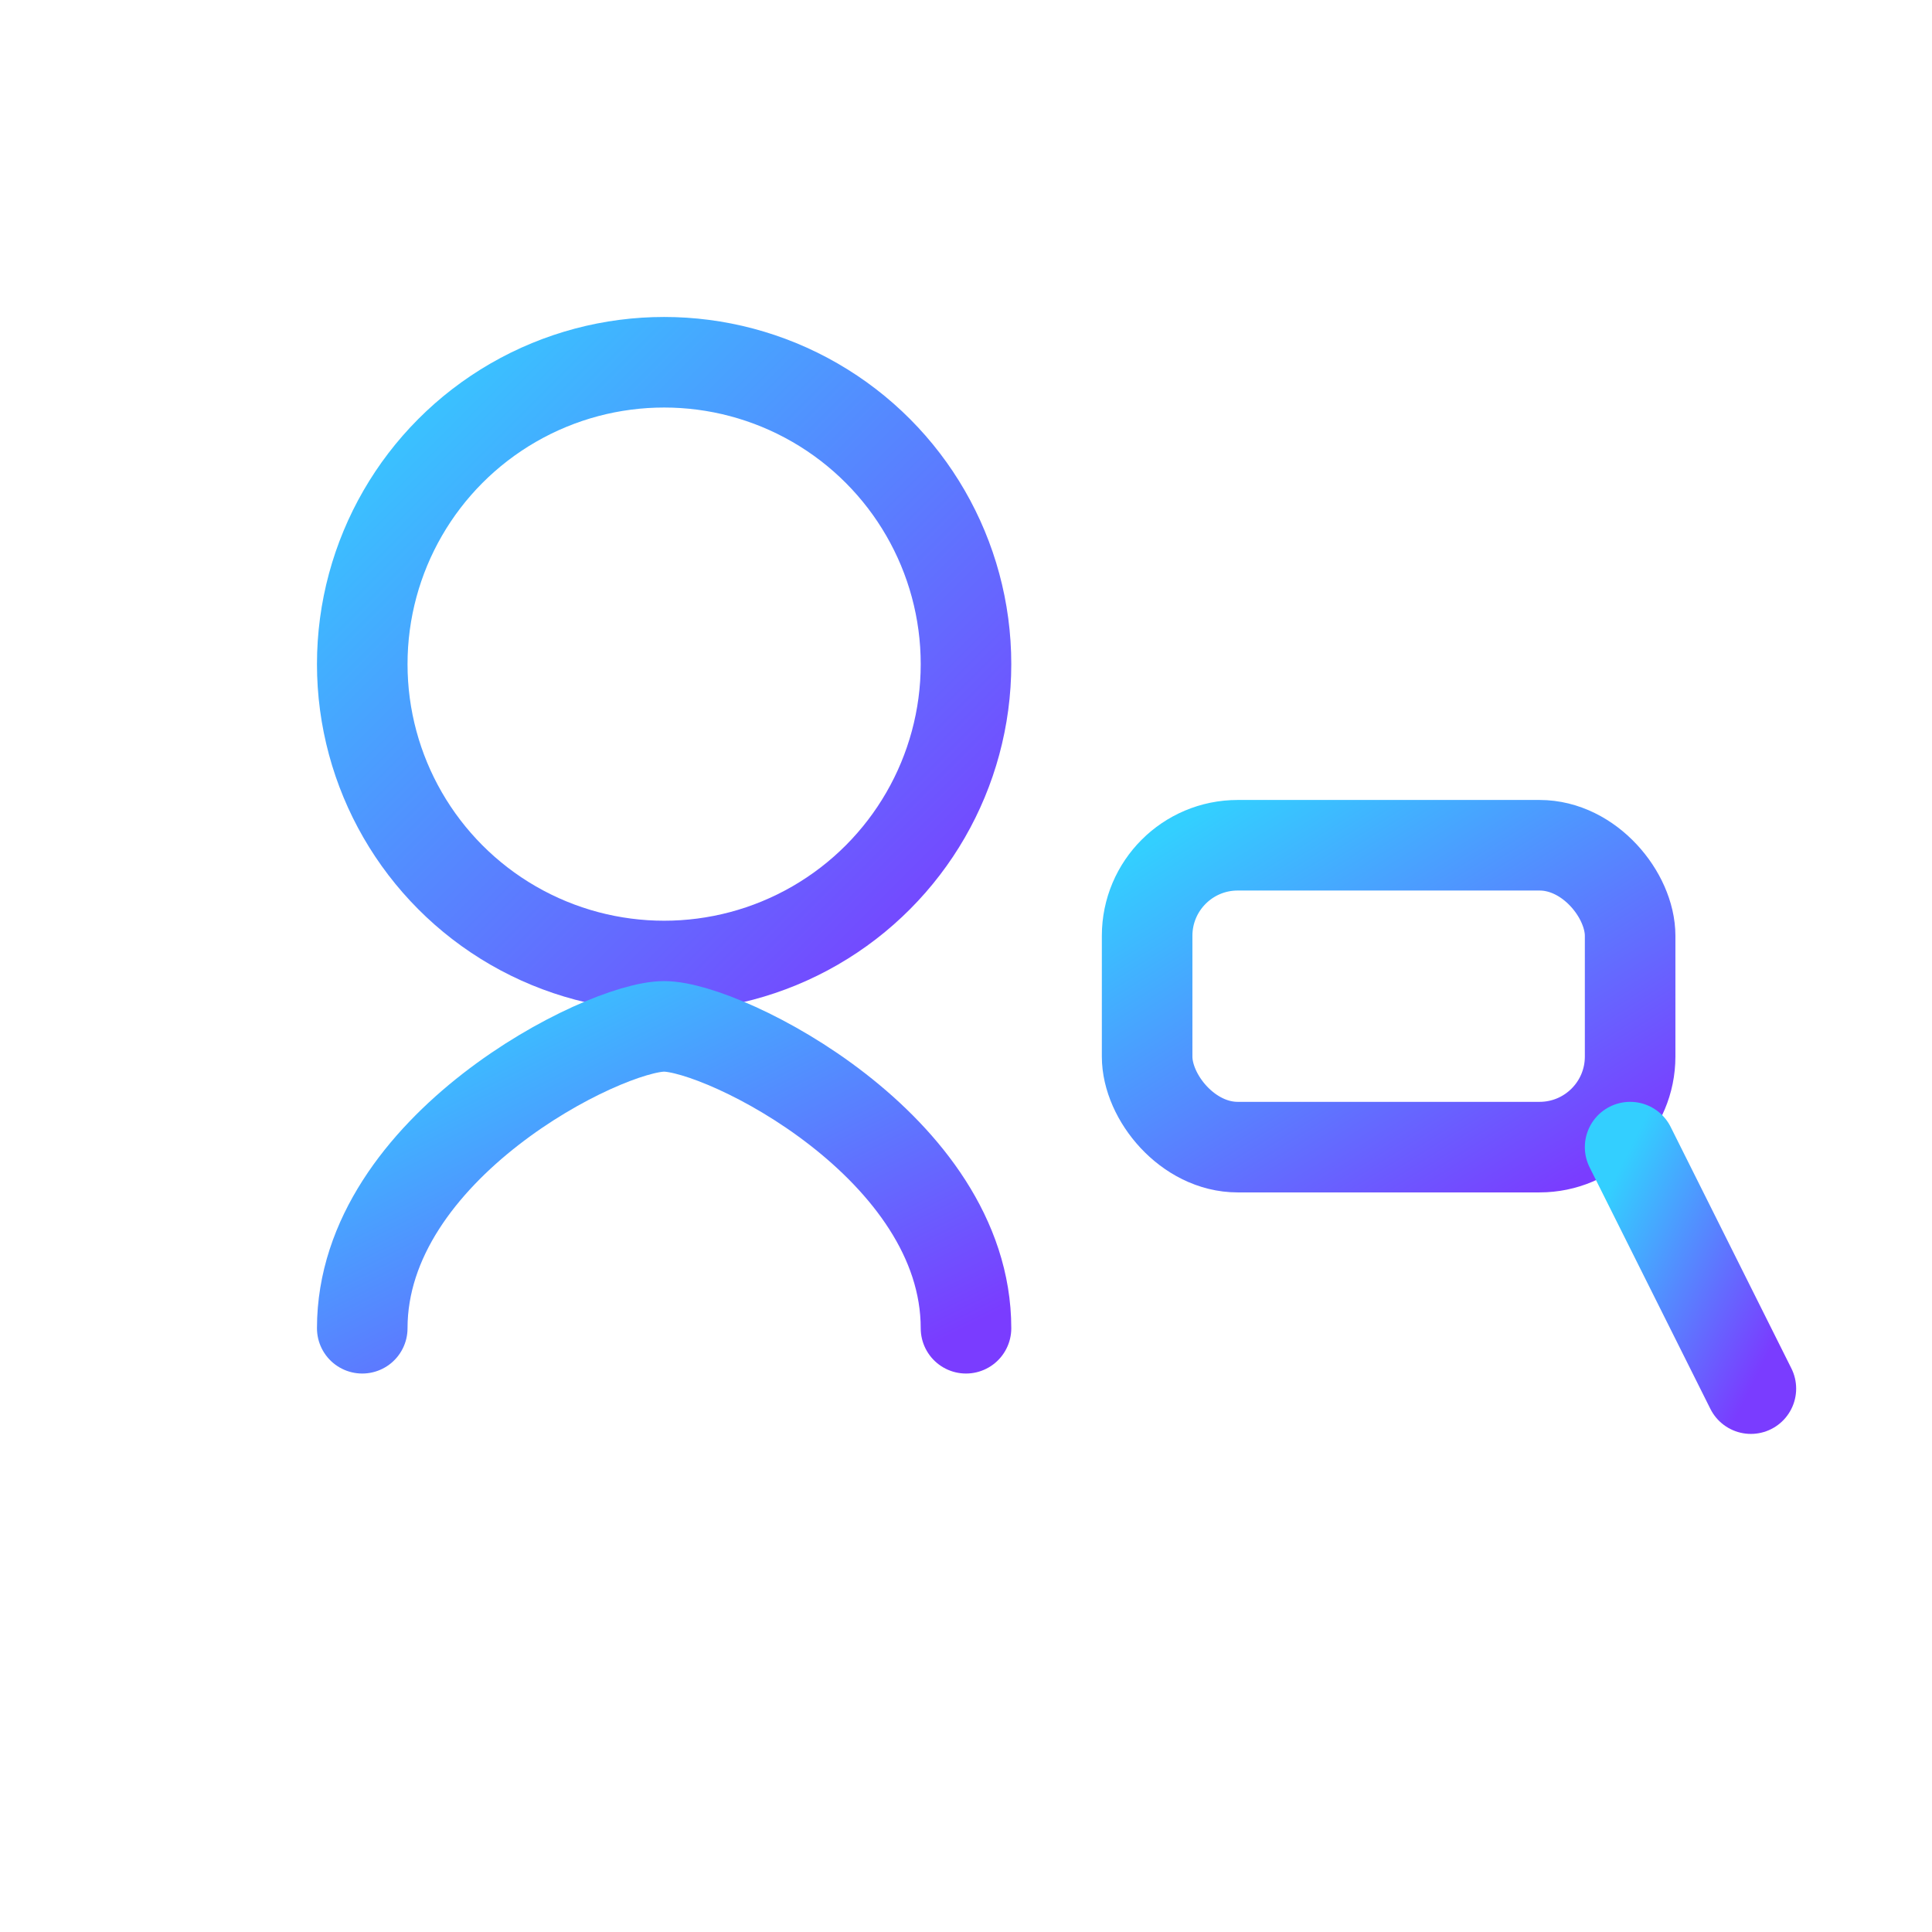
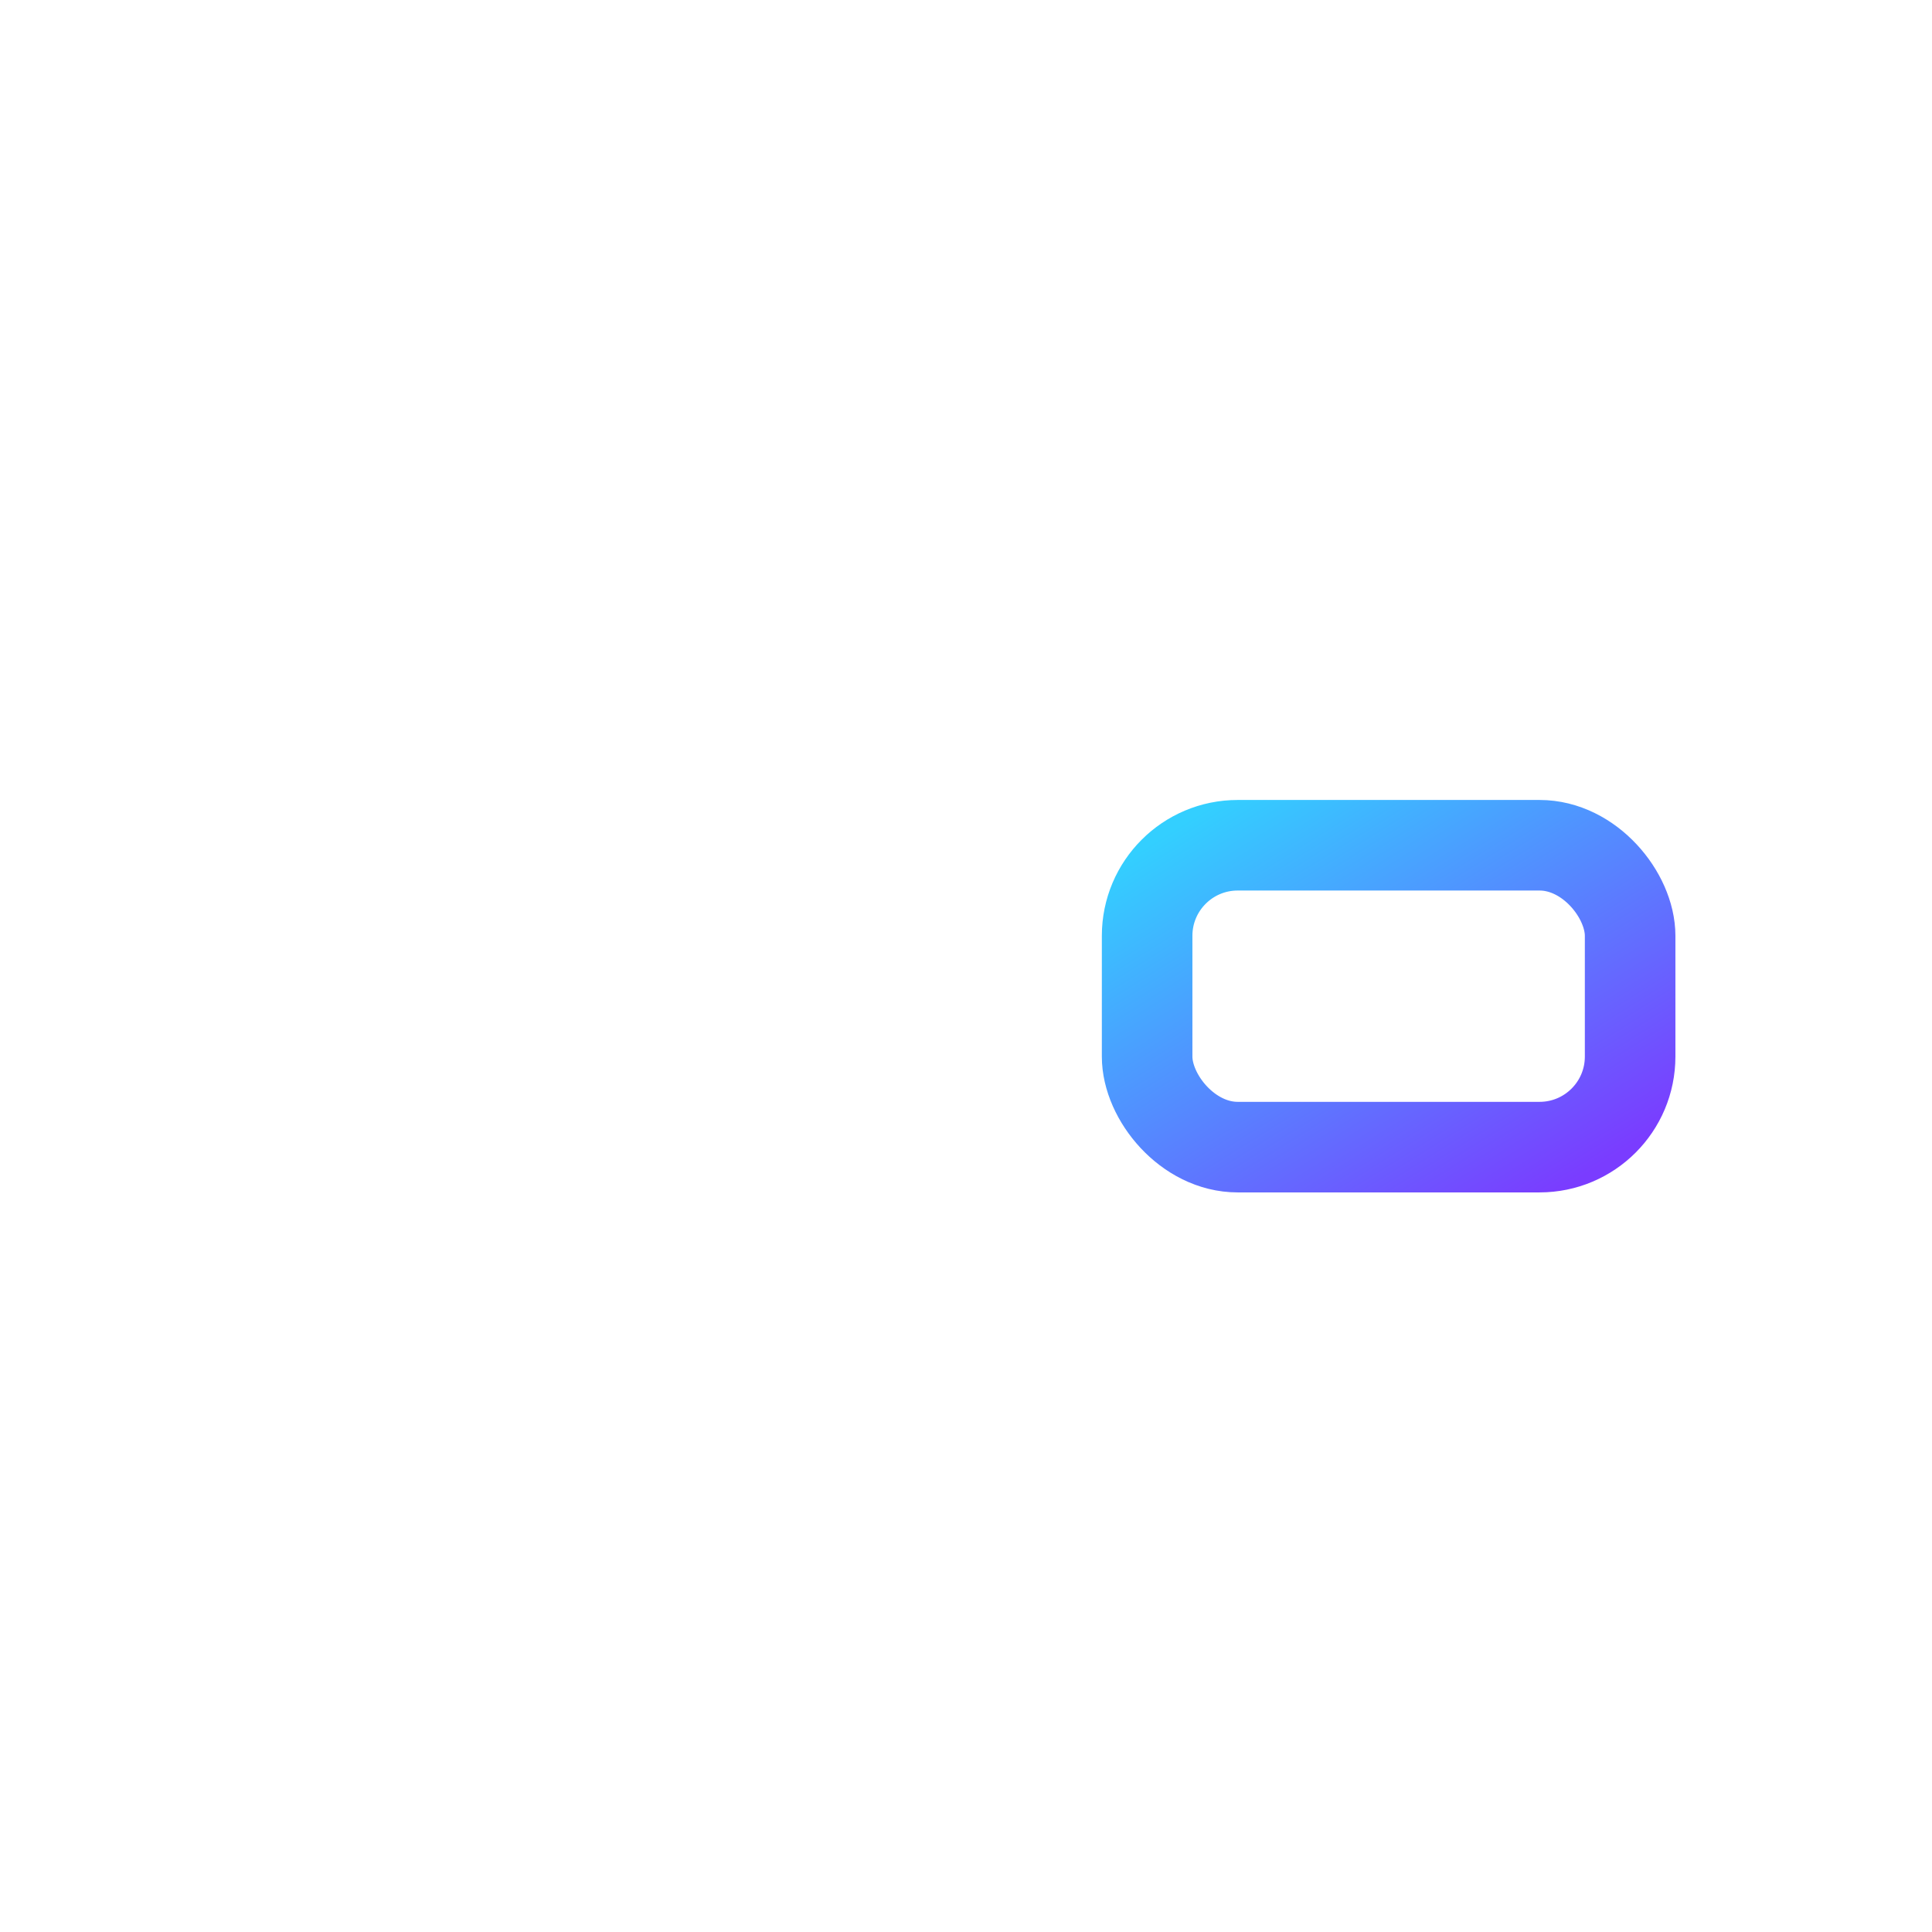
<svg xmlns="http://www.w3.org/2000/svg" viewBox="0 0 64 64">
  <defs>
    <linearGradient id="g" x1="0" y1="0" x2="1" y2="1">
      <stop offset="0%" stop-color="#33CFFF" />
      <stop offset="100%" stop-color="#7A3CFF" />
    </linearGradient>
  </defs>
-   <circle cx="22" cy="22" r="10" fill="none" stroke="url(#g)" stroke-width="3" />
-   <path d="M12,44 c0-6 8-10 10-10 s10,4 10,10" fill="none" stroke="url(#g)" stroke-width="3" stroke-linecap="round" />
  <rect x="38" y="28" width="16" height="10" rx="3" fill="none" stroke="url(#g)" stroke-width="3" />
-   <path d="M54,38 l4,8" stroke="url(#g)" stroke-width="3" stroke-linecap="round" />
</svg>